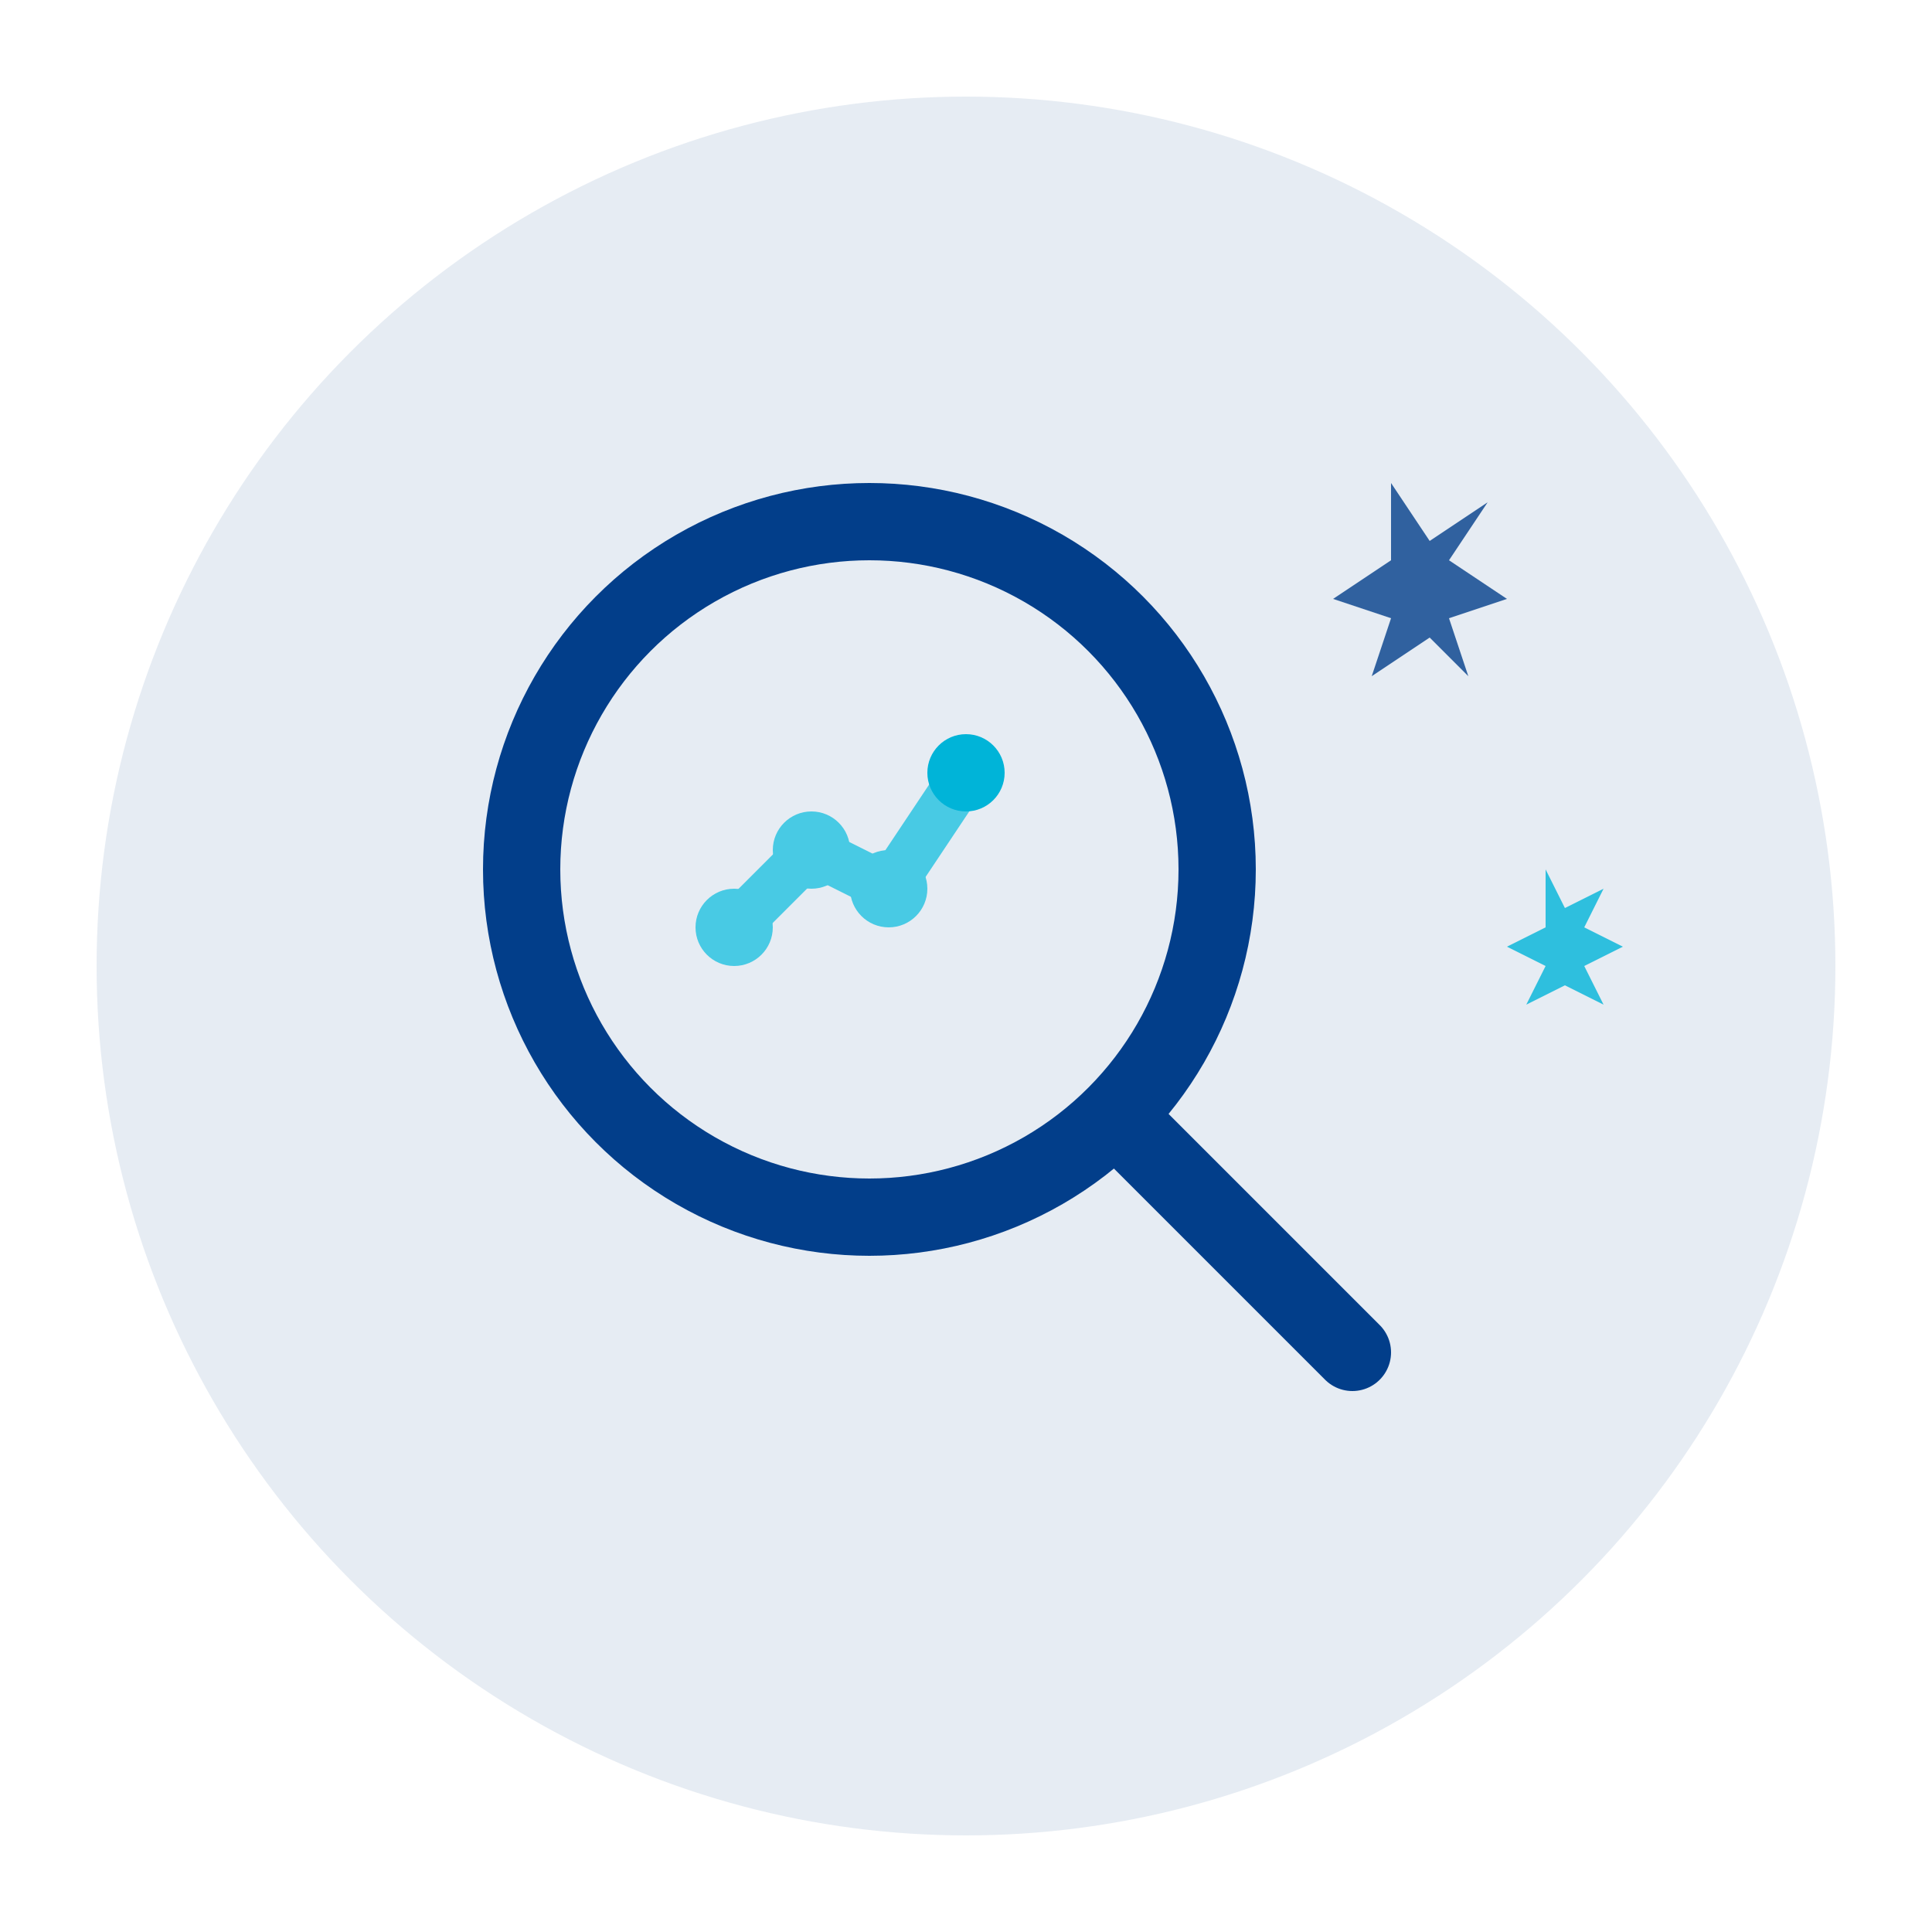
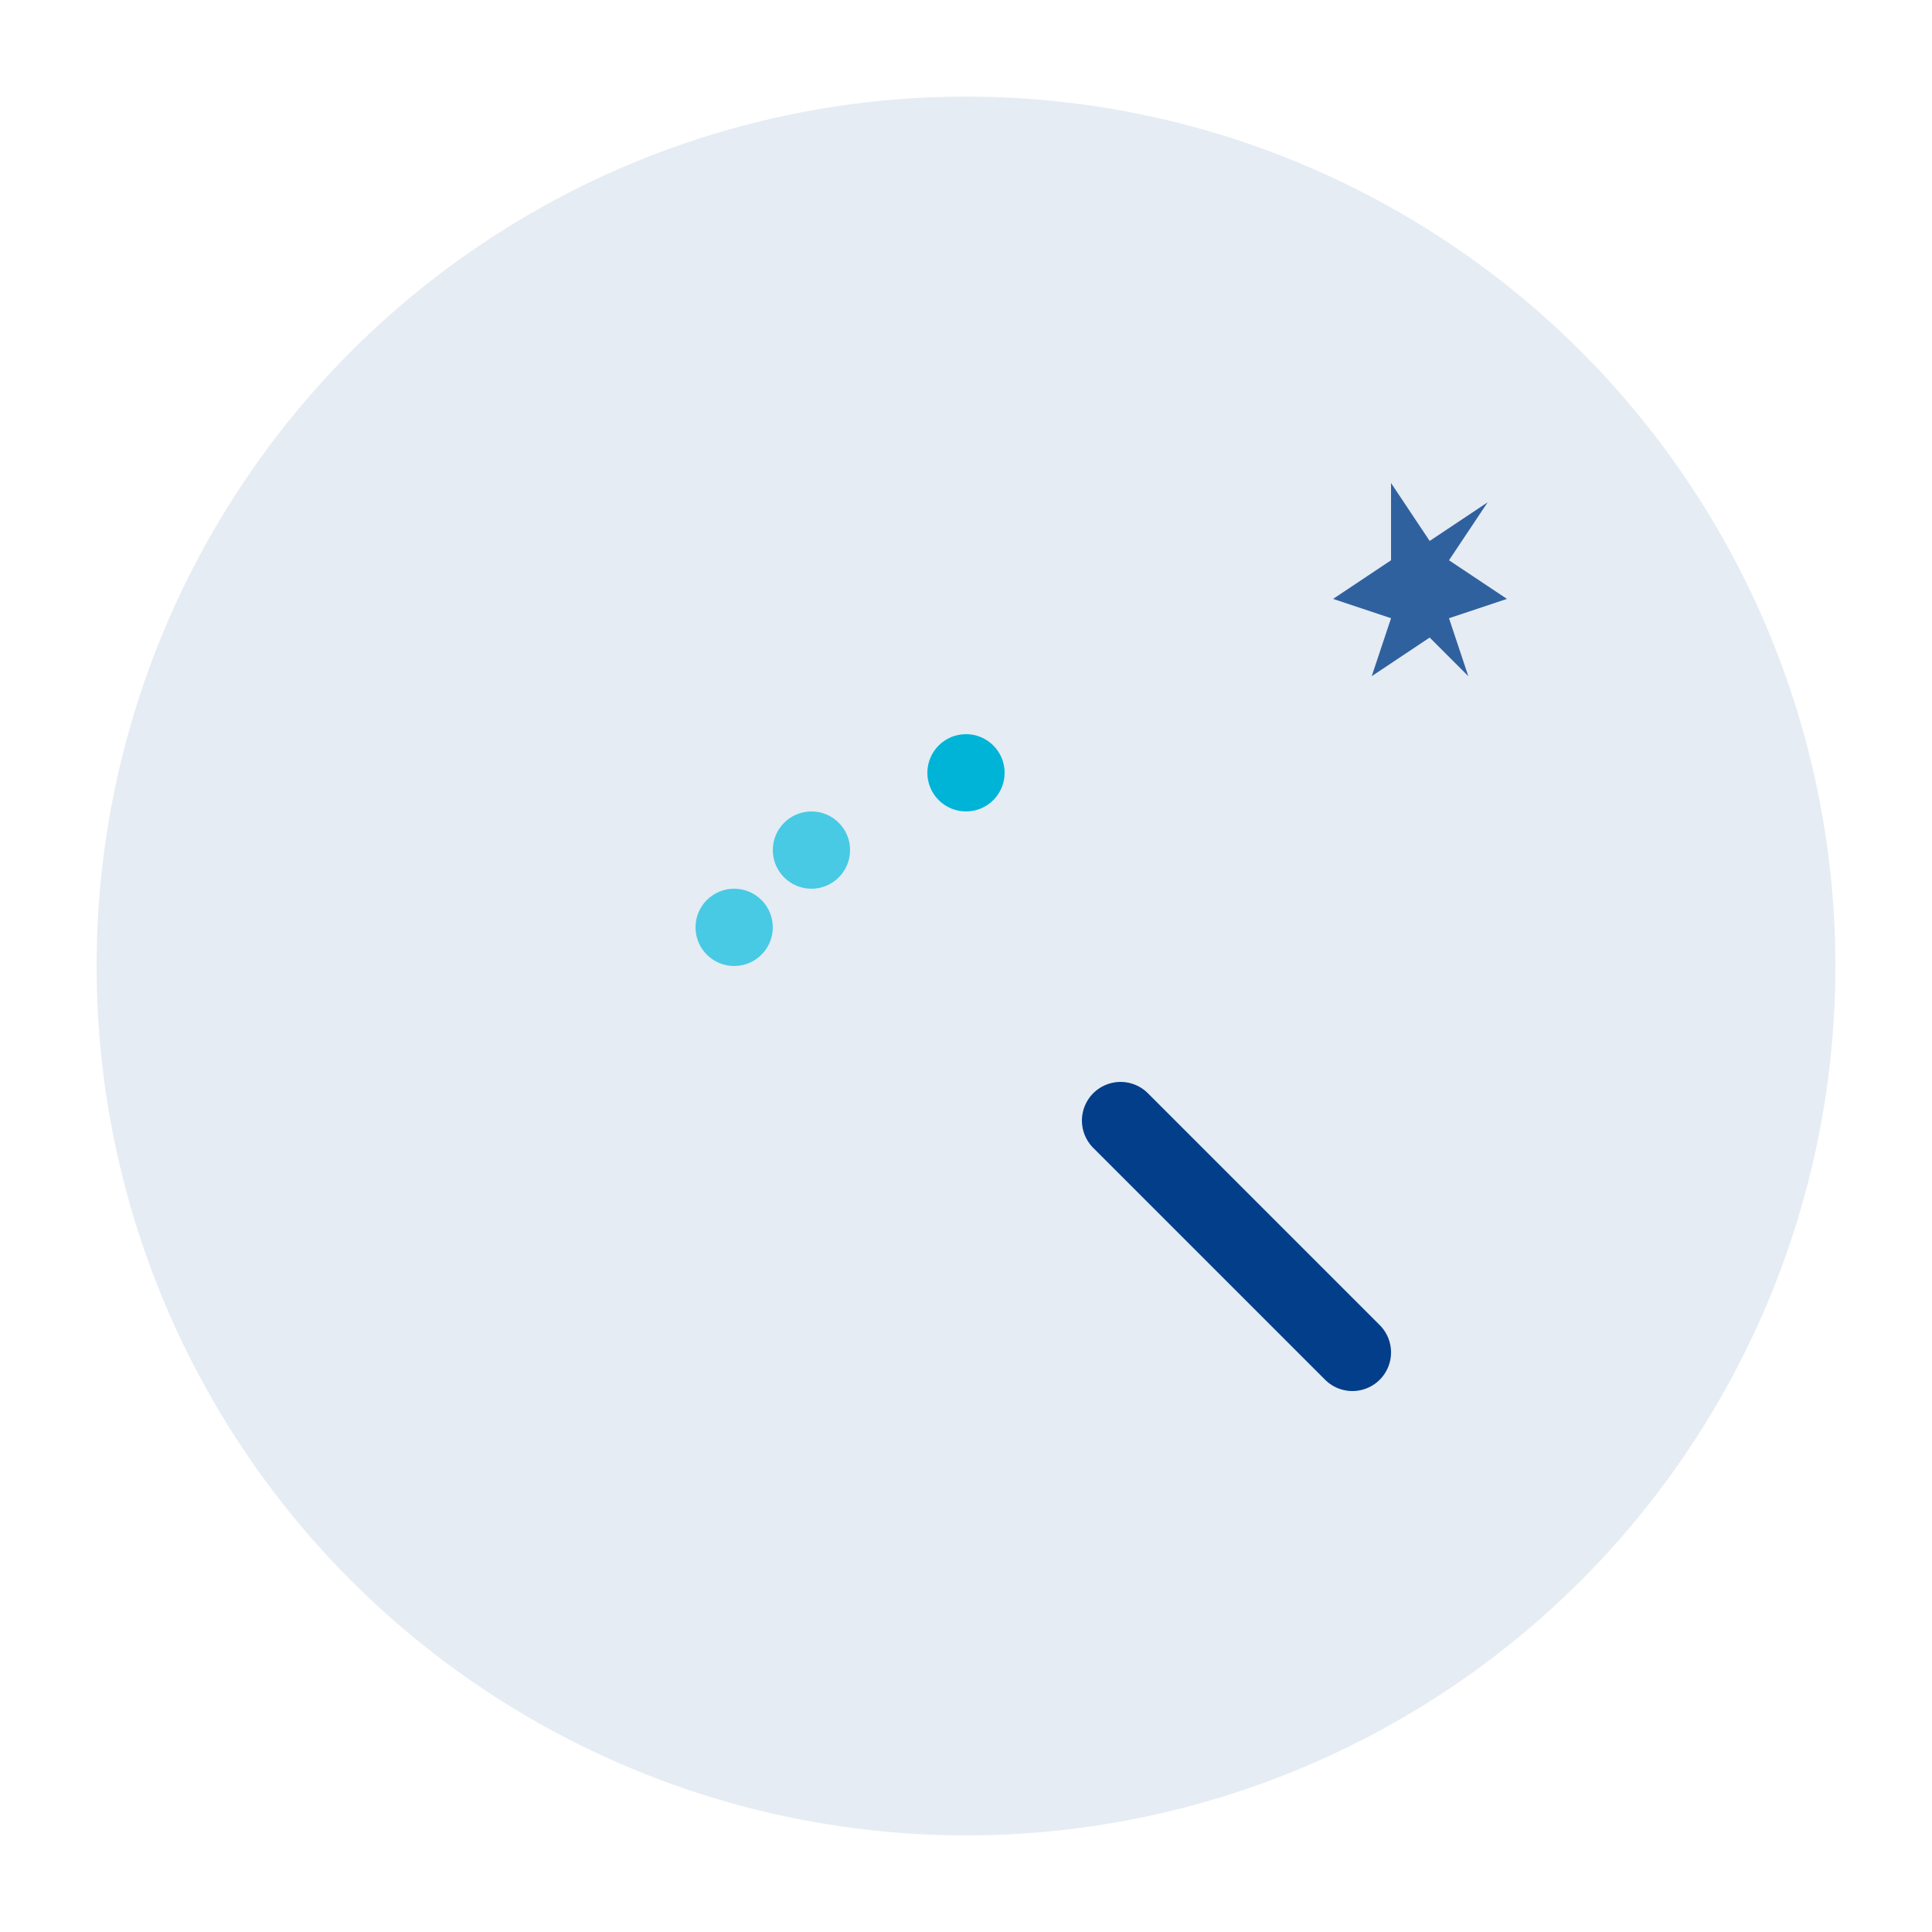
<svg xmlns="http://www.w3.org/2000/svg" width="100" height="100" viewBox="0 0 100 100" fill="none">
  <circle cx="50" cy="50" r="45" fill="#023E8A" opacity="0.1" />
  <g transform="translate(20, 20)">
-     <circle cx="25" cy="25" r="18" stroke="#023E8A" stroke-width="4" fill="none" />
    <line x1="38" y1="38" x2="50" y2="50" stroke="#023E8A" stroke-width="4" stroke-linecap="round" />
-     <path d="M 18 28 L 22 24 L 26 26 L 30 20" stroke="#48CAE4" stroke-width="2.5" fill="none" stroke-linecap="round" stroke-linejoin="round" />
    <circle cx="18" cy="28" r="2" fill="#48CAE4" />
    <circle cx="22" cy="24" r="2" fill="#48CAE4" />
-     <circle cx="26" cy="26" r="2" fill="#48CAE4" />
    <circle cx="30" cy="20" r="2" fill="#00B4D8" />
  </g>
  <g opacity="0.8">
    <path d="M 72 25 L 74 28 L 77 26 L 75 29 L 78 31 L 75 32 L 76 35 L 74 33 L 71 35 L 72 32 L 69 31 L 72 29 Z" fill="#023E8A" />
-     <path d="M 80 45 L 81 47 L 83 46 L 82 48 L 84 49 L 82 50 L 83 52 L 81 51 L 79 52 L 80 50 L 78 49 L 80 48 Z" fill="#00B4D8" />
  </g>
</svg>